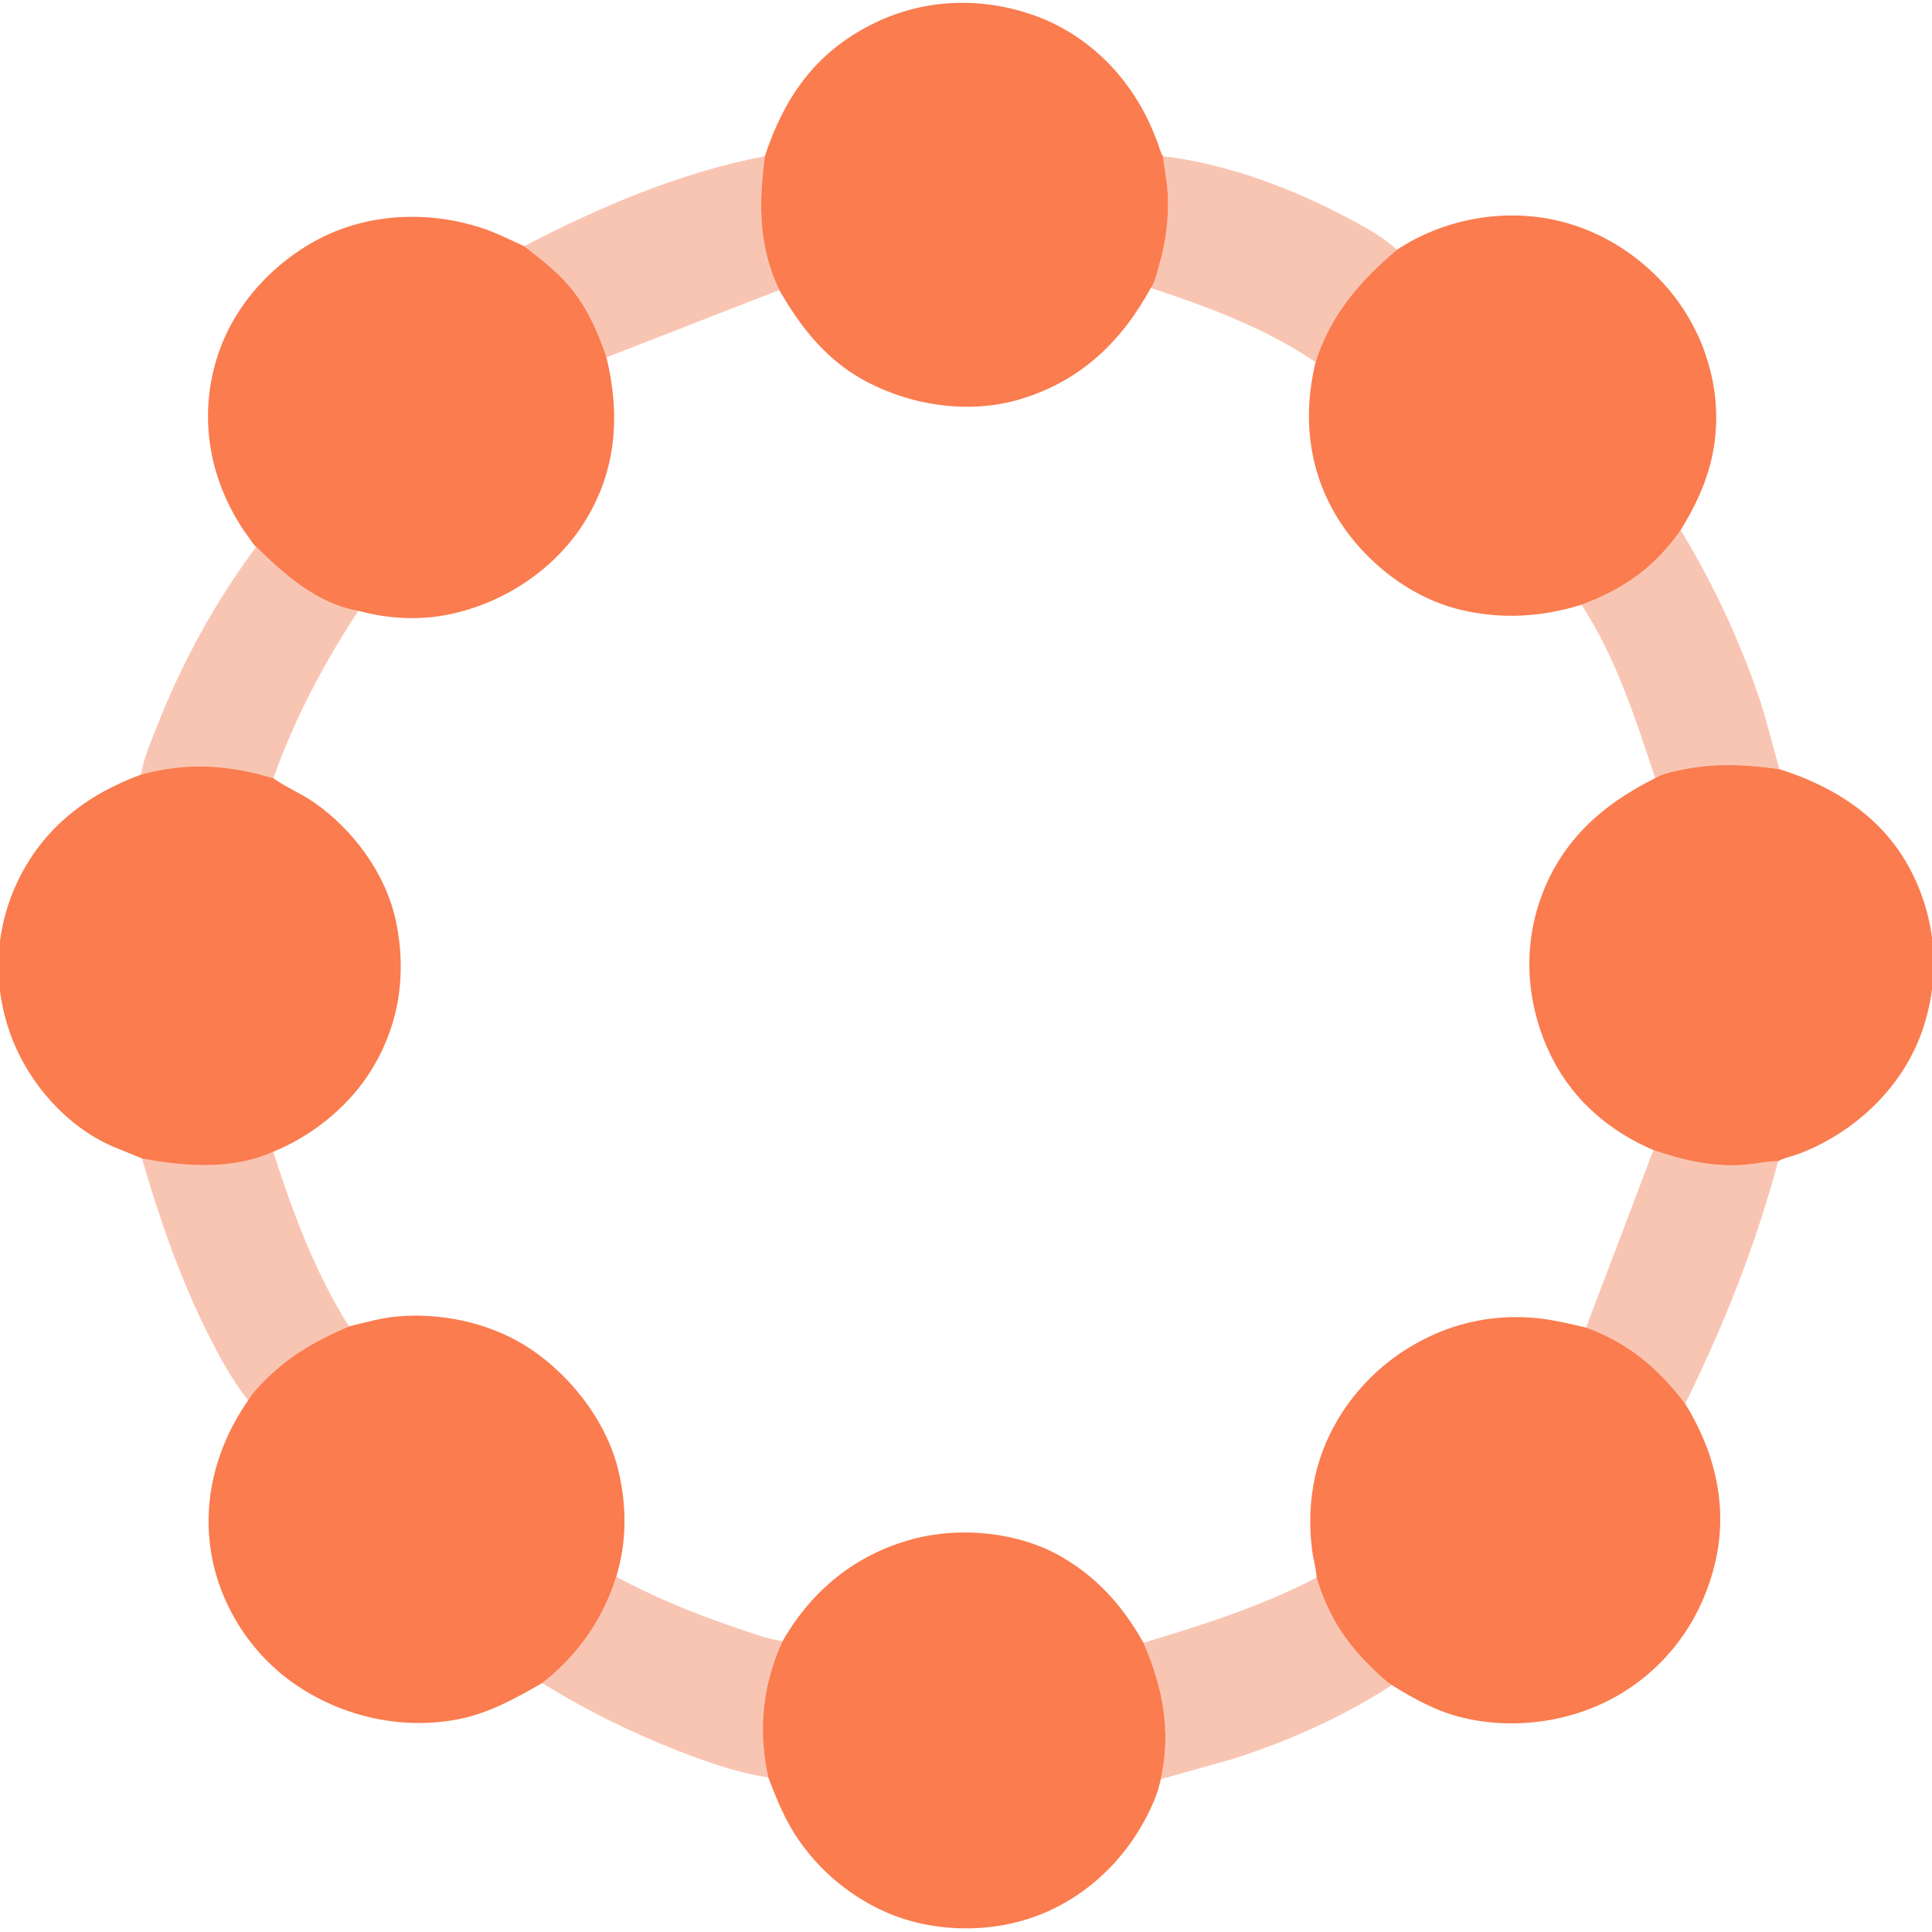
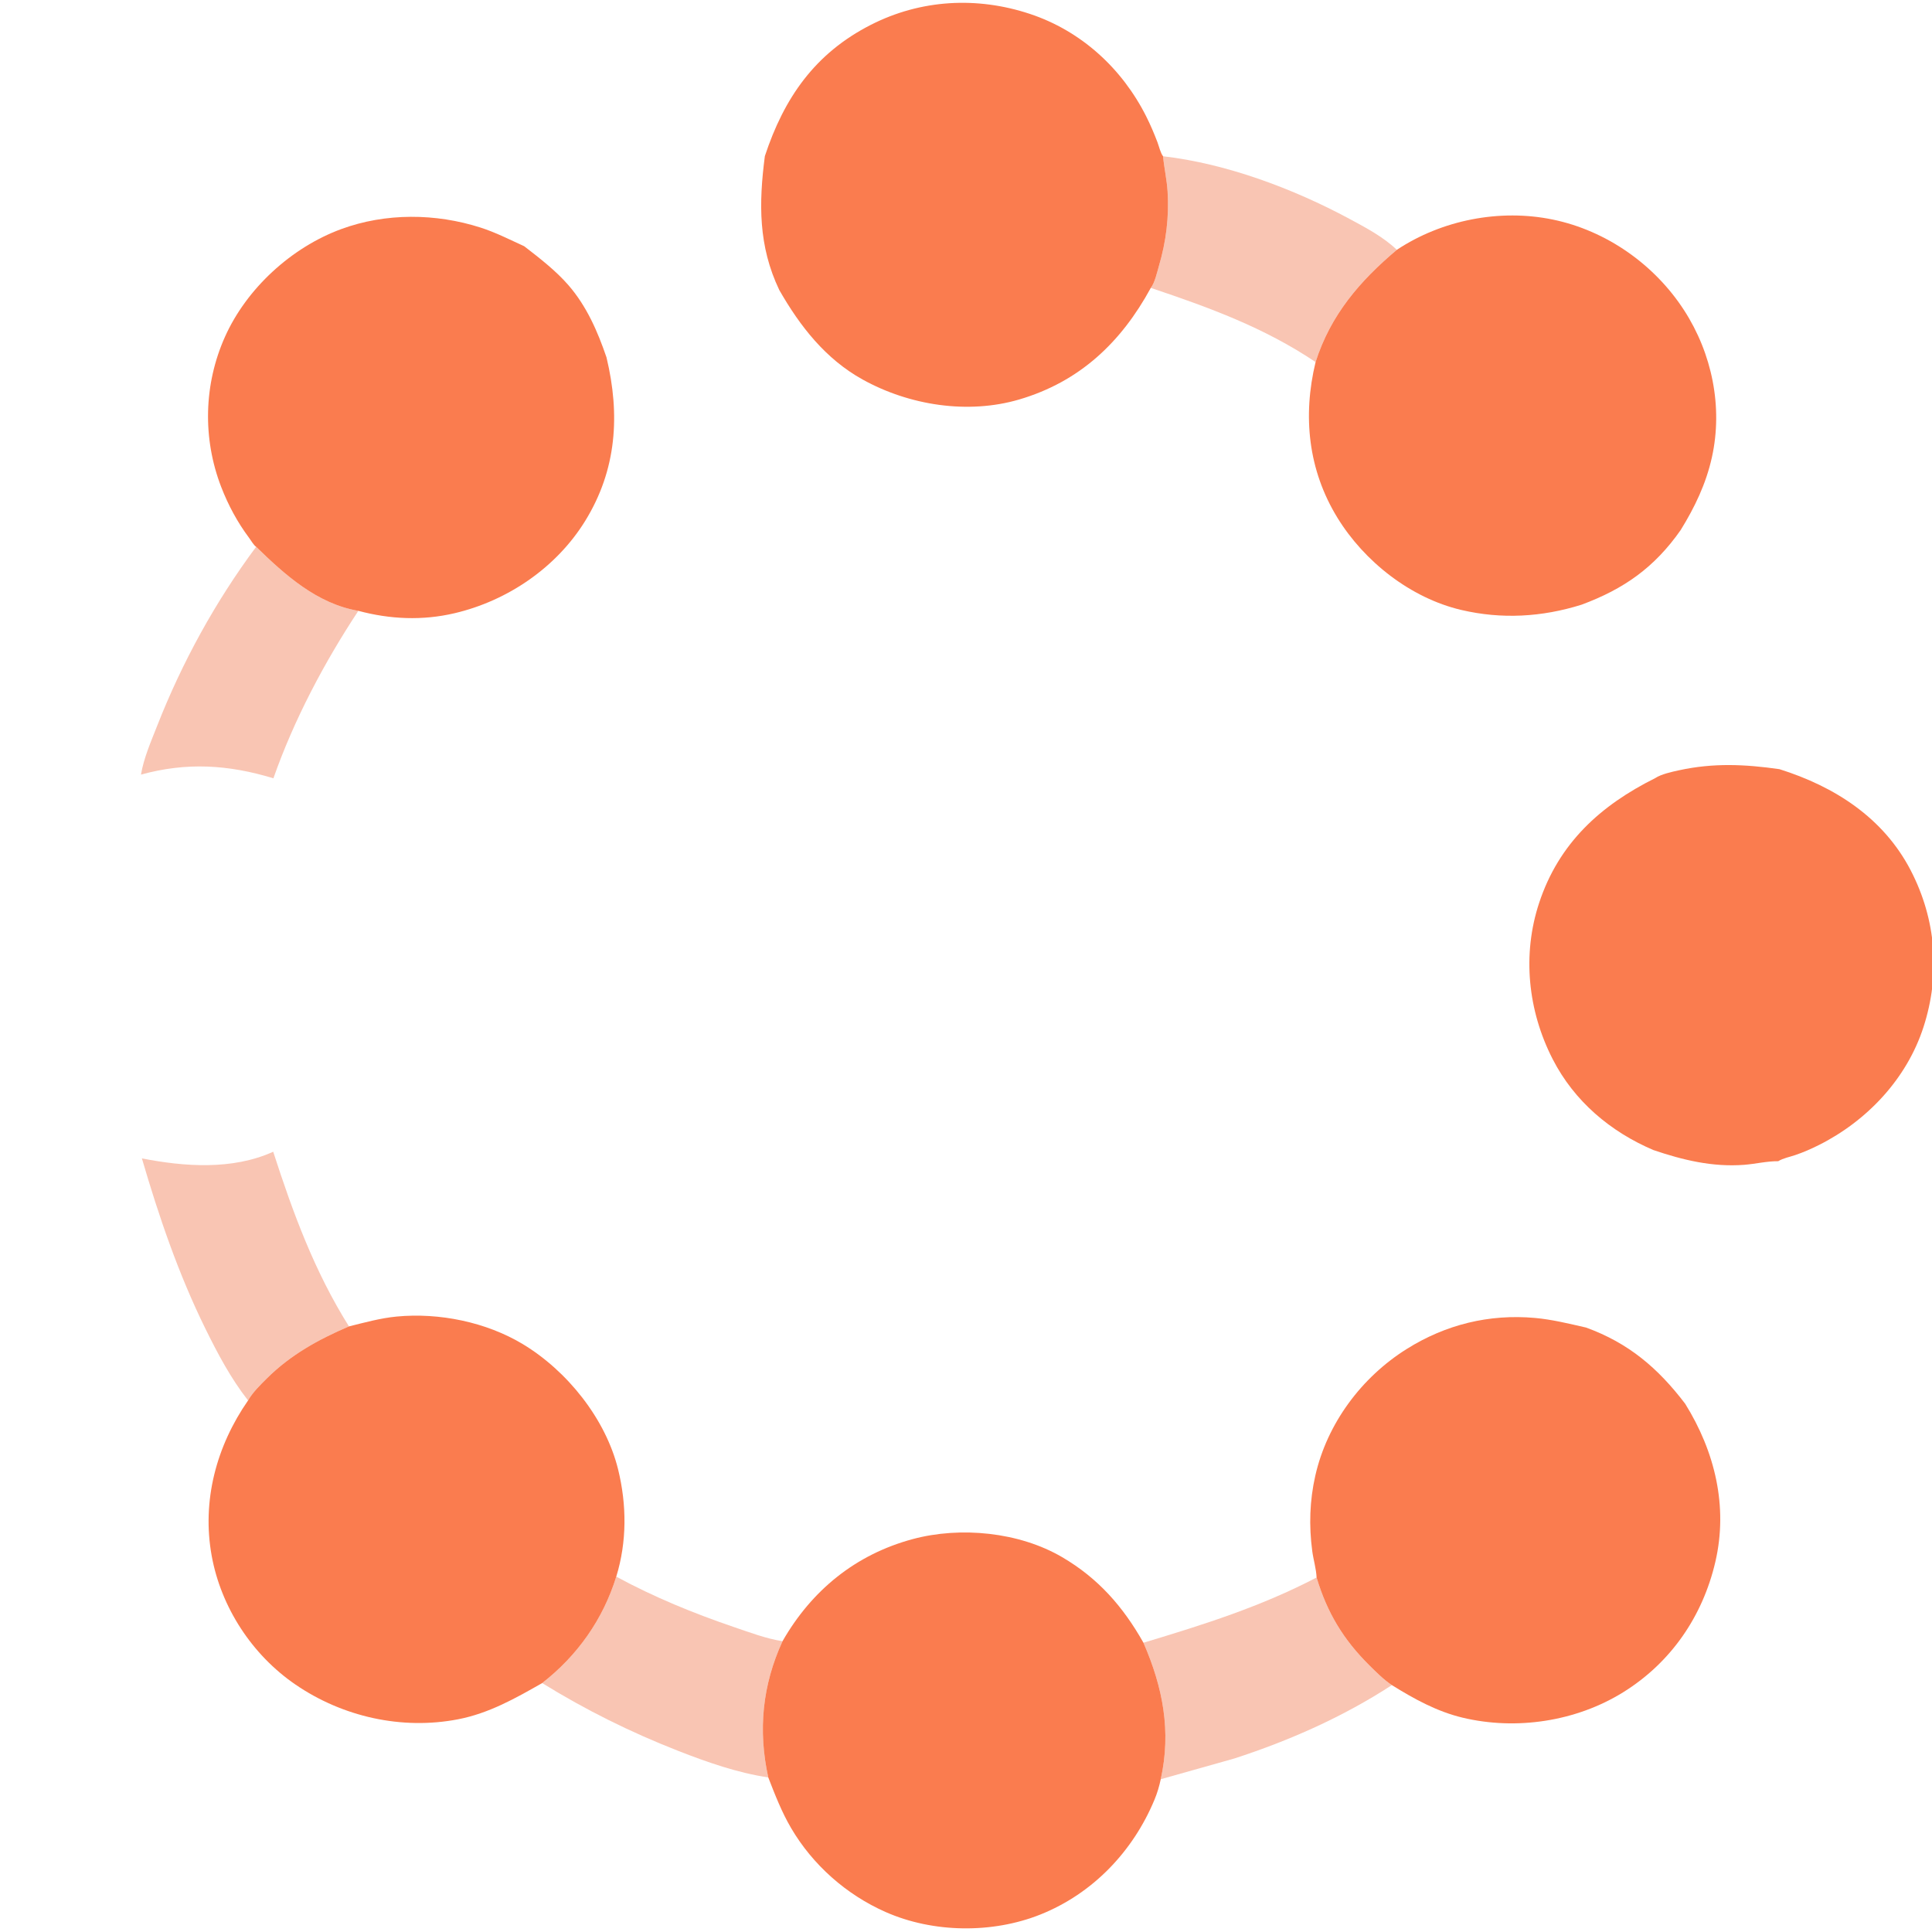
<svg xmlns="http://www.w3.org/2000/svg" width="251" height="251" viewBox="0 0 251 251" fill="none">
  <g clip-path="url(#clip0_47_6)">
-     <path d="M218.349 68.862C222.807 76.234 226.443 84.08 229.076 92.289L231.178 99.927C226.695 99.288 222.62 99.097 218.143 100.07C217.22 100.271 215.815 100.574 215.037 101.093C212.512 93.473 209.894 85.318 205.459 78.564C210.961 76.524 214.938 73.738 218.349 68.862Z" fill="#F9C5B3" />
    <path d="M33.277 71.037C37.021 74.69 41.198 78.448 46.556 79.358C42.132 86.058 38.18 93.528 35.521 101.113C29.663 99.337 24.263 98.996 18.315 100.635C18.682 98.471 19.6 96.381 20.399 94.345C23.656 86.041 27.96 78.199 33.277 71.037Z" fill="#F9C5B3" />
-     <path d="M214.81 149.414C218.651 150.717 222.505 151.643 226.589 151.331C228.06 151.219 229.547 150.846 231.017 150.861C228.044 161.894 223.989 172.126 218.934 182.372C215.4 177.731 211.585 174.483 206.059 172.473L214.81 149.414Z" fill="#F9C5B3" />
    <path d="M80.064 204.832C84.921 207.474 90.144 209.612 95.374 211.391C97.414 212.085 99.529 212.885 101.661 213.222C99.035 218.943 98.467 224.798 99.81 230.916C95.889 230.344 91.84 228.93 88.154 227.486C81.914 225.043 76.139 222.178 70.436 218.662C75.018 215.093 78.347 210.386 80.064 204.832Z" fill="#F9C5B3" />
    <path d="M18.434 150.495C23.975 151.579 30.198 152.031 35.494 149.63C38.064 157.583 40.863 165.197 45.337 172.322C41.372 174.015 37.742 176.023 34.663 179.085C33.833 179.91 32.796 180.927 32.229 181.943C29.984 179.085 28.271 175.841 26.672 172.591C23.187 165.509 20.643 158.06 18.434 150.495Z" fill="#F9C5B3" />
    <path d="M171.048 204.945C172.421 209.52 174.521 213.004 177.913 216.366C178.78 217.226 179.808 218.258 180.829 218.924C174.503 223.043 167.528 226.136 160.349 228.462L150.801 231.152C152.185 224.91 151.081 219.221 148.554 213.42C156.376 211.065 163.783 208.74 171.048 204.945Z" fill="#F9C5B3" />
    <path d="M151.103 20.301C159.322 21.244 168.043 24.52 175.301 28.424C177.442 29.576 179.702 30.769 181.474 32.456C176.645 36.522 172.868 40.921 170.917 47.039C164.262 42.56 157.05 39.928 149.507 37.402C150.033 36.742 150.324 35.369 150.566 34.55C151.499 31.391 151.896 28.174 151.69 24.882C151.593 23.34 151.244 21.837 151.103 20.301Z" fill="#F9C5B3" />
-     <path d="M68.1 31.988C77.988 26.836 88.359 22.416 99.367 20.287C98.573 26.415 98.51 31.957 101.243 37.682L78.794 46.428C77.645 43.059 76.217 39.787 73.865 37.067C72.219 35.166 70.085 33.522 68.1 31.988Z" fill="#F9C5B3" />
    <path d="M101.662 213.222C105.447 206.613 111.151 201.956 118.562 199.959C124.781 198.283 132.41 199.031 138.001 202.306C142.683 205.048 145.908 208.732 148.554 213.42C151.081 219.22 152.185 224.91 150.801 231.152C150.607 232.064 150.353 232.93 149.996 233.792C147.209 240.518 141.978 246.003 135.178 248.724C128.92 251.229 121.226 251.13 115.051 248.402C109.961 246.153 105.586 242.29 102.77 237.483C101.545 235.392 100.686 233.167 99.81 230.915C98.467 224.798 99.035 218.943 101.662 213.222Z" fill="#FA7C4F" />
-     <path d="M18.315 100.635C24.263 98.995 29.663 99.336 35.521 101.113L35.77 101.286C37.371 102.375 39.189 103.129 40.809 104.254C45.894 107.785 50.154 113.548 51.437 119.675C52.915 126.733 51.806 133.691 47.781 139.736C44.885 144.085 40.323 147.671 35.494 149.631C30.198 152.031 23.975 151.579 18.434 150.495L14.527 148.897C8.581 146.249 3.759 140.75 1.484 134.704C-0.947 128.239 -0.768 121.166 2.127 114.866C5.392 107.759 11.078 103.306 18.315 100.635Z" fill="#FA7C4F" />
    <path d="M215.037 101.093C215.815 100.574 217.219 100.271 218.143 100.07C222.62 99.097 226.695 99.289 231.178 99.927C238.342 102.181 244.686 106.229 248.24 113.087C251.546 119.474 252.106 126.589 249.896 133.429C247.722 140.161 242.551 145.629 236.292 148.766C235.298 149.265 234.261 149.718 233.207 150.073C232.488 150.316 231.667 150.466 231.017 150.861C229.547 150.846 228.061 151.219 226.589 151.331C222.505 151.643 218.651 150.718 214.81 149.414C209.213 147.028 204.523 143.069 201.72 137.601C198.499 131.317 197.738 124.028 199.963 117.294C202.521 109.552 207.911 104.644 215.037 101.093Z" fill="#FA7C4F" />
    <path d="M181.474 32.456C187.332 28.576 194.855 27.102 201.742 28.526C208.694 29.962 214.946 34.36 218.793 40.308C222.42 45.916 223.857 52.867 222.405 59.416C221.642 62.855 220.185 65.887 218.349 68.863C214.938 73.739 210.961 76.524 205.459 78.564C200.318 80.173 195.094 80.475 189.844 79.243C183.273 77.702 177.247 72.963 173.75 67.257C169.948 61.054 169.224 54.036 170.917 47.039C172.868 40.921 176.645 36.522 181.474 32.456Z" fill="#FA7C4F" />
    <path d="M33.277 71.037C32.971 70.848 32.605 70.204 32.374 69.895C30.856 67.869 29.648 65.624 28.737 63.263C26.303 56.961 26.466 49.936 29.226 43.761C32.036 37.477 37.863 32.142 44.322 29.766C50.106 27.638 56.602 27.699 62.436 29.567C64.394 30.194 66.233 31.136 68.1 31.988C70.086 33.522 72.219 35.166 73.865 37.068C76.218 39.787 77.645 43.059 78.794 46.428C80.582 53.871 80.128 61.033 76.025 67.678C72.284 73.737 65.954 78.049 59.055 79.668C54.883 80.647 50.674 80.462 46.556 79.358C41.198 78.448 37.021 74.689 33.277 71.037Z" fill="#FA7C4F" />
    <path d="M99.367 20.287C101.861 12.719 105.876 6.92 113.149 3.221C119.633 -0.078 126.92 -0.473 133.786 1.801C140.455 4.009 145.771 8.879 148.911 15.119C149.459 16.208 149.935 17.327 150.369 18.465C150.568 18.988 150.768 19.884 151.102 20.301C151.244 21.837 151.593 23.34 151.69 24.882C151.896 28.174 151.499 31.391 150.566 34.549C150.324 35.369 150.033 36.742 149.507 37.402C145.651 44.487 140.264 49.59 132.419 51.898C125.717 53.869 118.105 52.655 112.065 49.304C107.244 46.63 103.935 42.386 101.243 37.681C98.51 31.957 98.573 26.414 99.367 20.287Z" fill="#FA7C4F" />
    <path d="M171.048 204.945C171.006 203.848 170.629 202.616 170.483 201.508C170.045 198.202 170.144 194.961 170.883 191.705C172.425 184.918 176.889 178.936 182.755 175.257C187.814 172.085 193.448 170.693 199.404 171.222C201.649 171.422 203.866 171.974 206.059 172.473C211.585 174.483 215.4 177.731 218.933 182.372C222.79 188.566 224.529 195.712 222.853 202.914C221.206 209.992 217.076 216.014 210.858 219.867C204.751 223.65 196.99 224.823 190.01 223.153C186.691 222.359 183.702 220.715 180.829 218.924C179.808 218.257 178.779 217.225 177.912 216.366C174.521 213.004 172.421 209.52 171.048 204.945Z" fill="#FA7C4F" />
    <path d="M45.337 172.322C47.38 171.816 49.435 171.243 51.536 171.042C57.057 170.516 63.158 171.757 67.92 174.623C73.673 178.087 78.686 184.32 80.304 190.906C81.432 195.5 81.457 200.298 80.064 204.832C78.347 210.386 75.018 215.093 70.436 218.662C66.946 220.65 63.516 222.59 59.517 223.364C52.201 224.78 44.502 223.048 38.367 218.841C32.758 214.995 28.726 208.842 27.505 202.14C26.2 194.982 28.112 187.867 32.229 181.943C32.796 180.927 33.833 179.91 34.663 179.085C37.742 176.023 41.372 174.015 45.337 172.322Z" fill="#FA7C4F" />
  </g>
  <defs>
    <clipPath id="clip0_47_6">
      <rect width="251" height="251" fill="white" />
    </clipPath>
  </defs>
</svg>